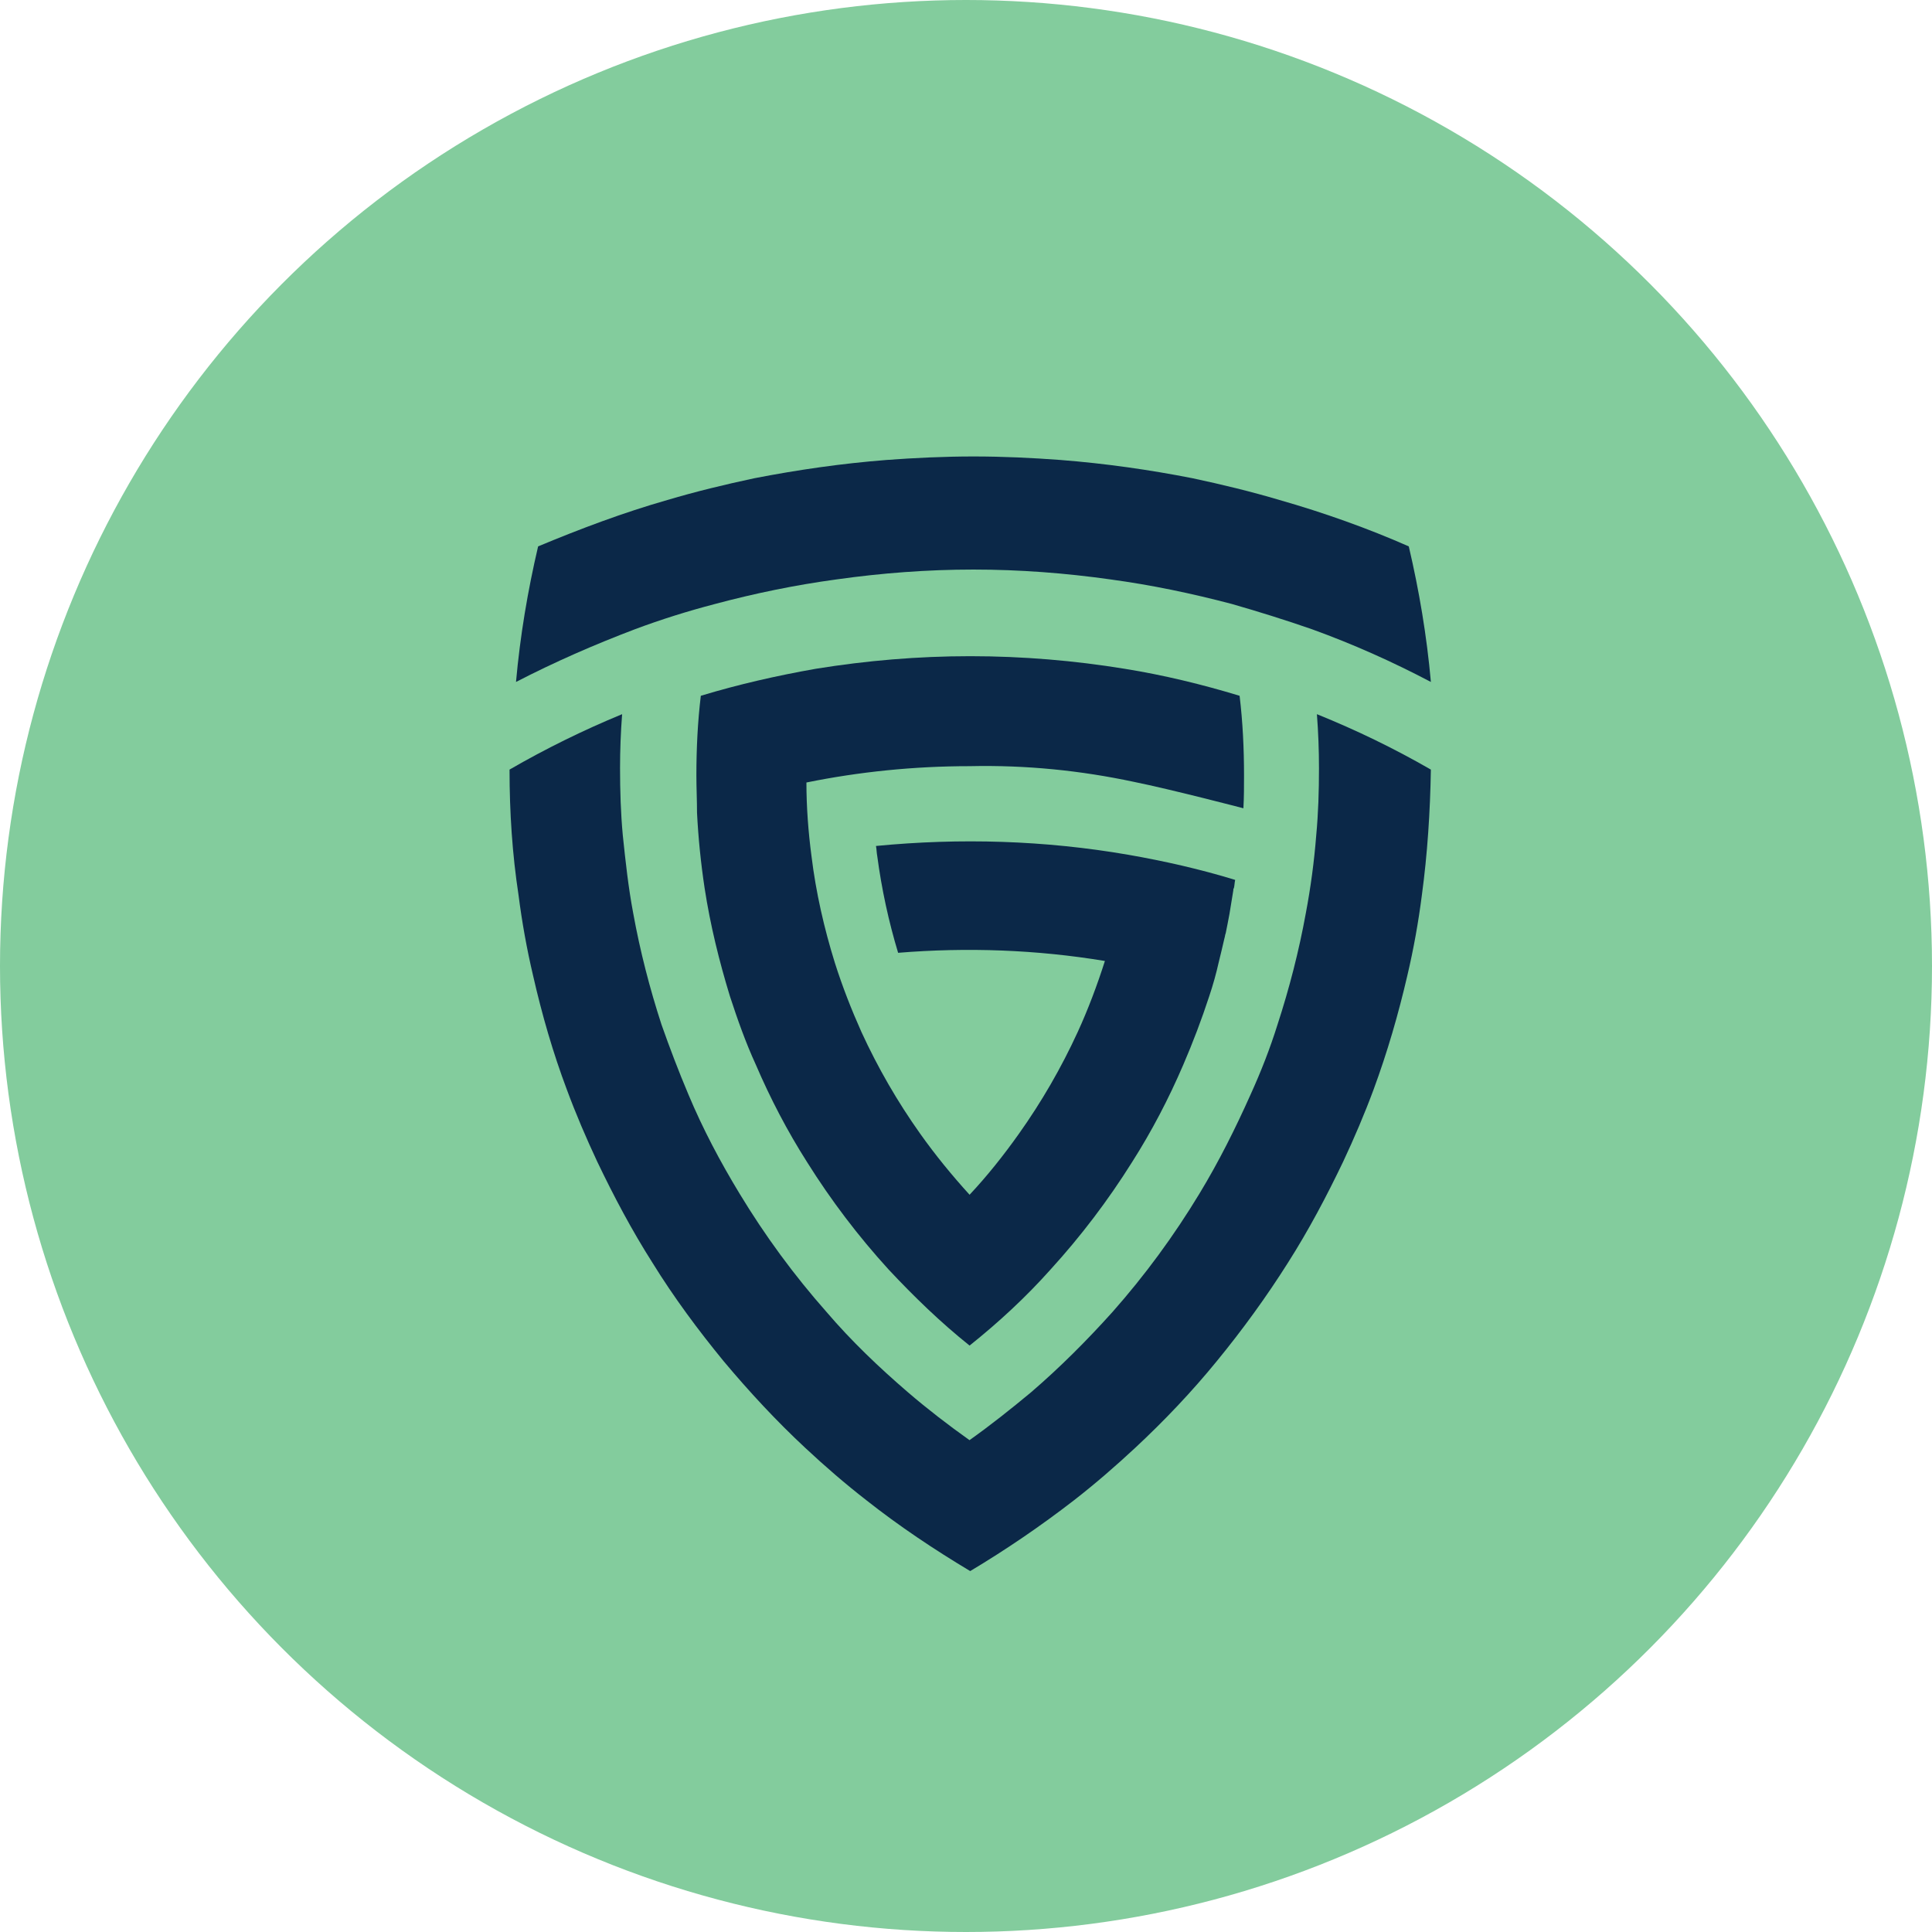
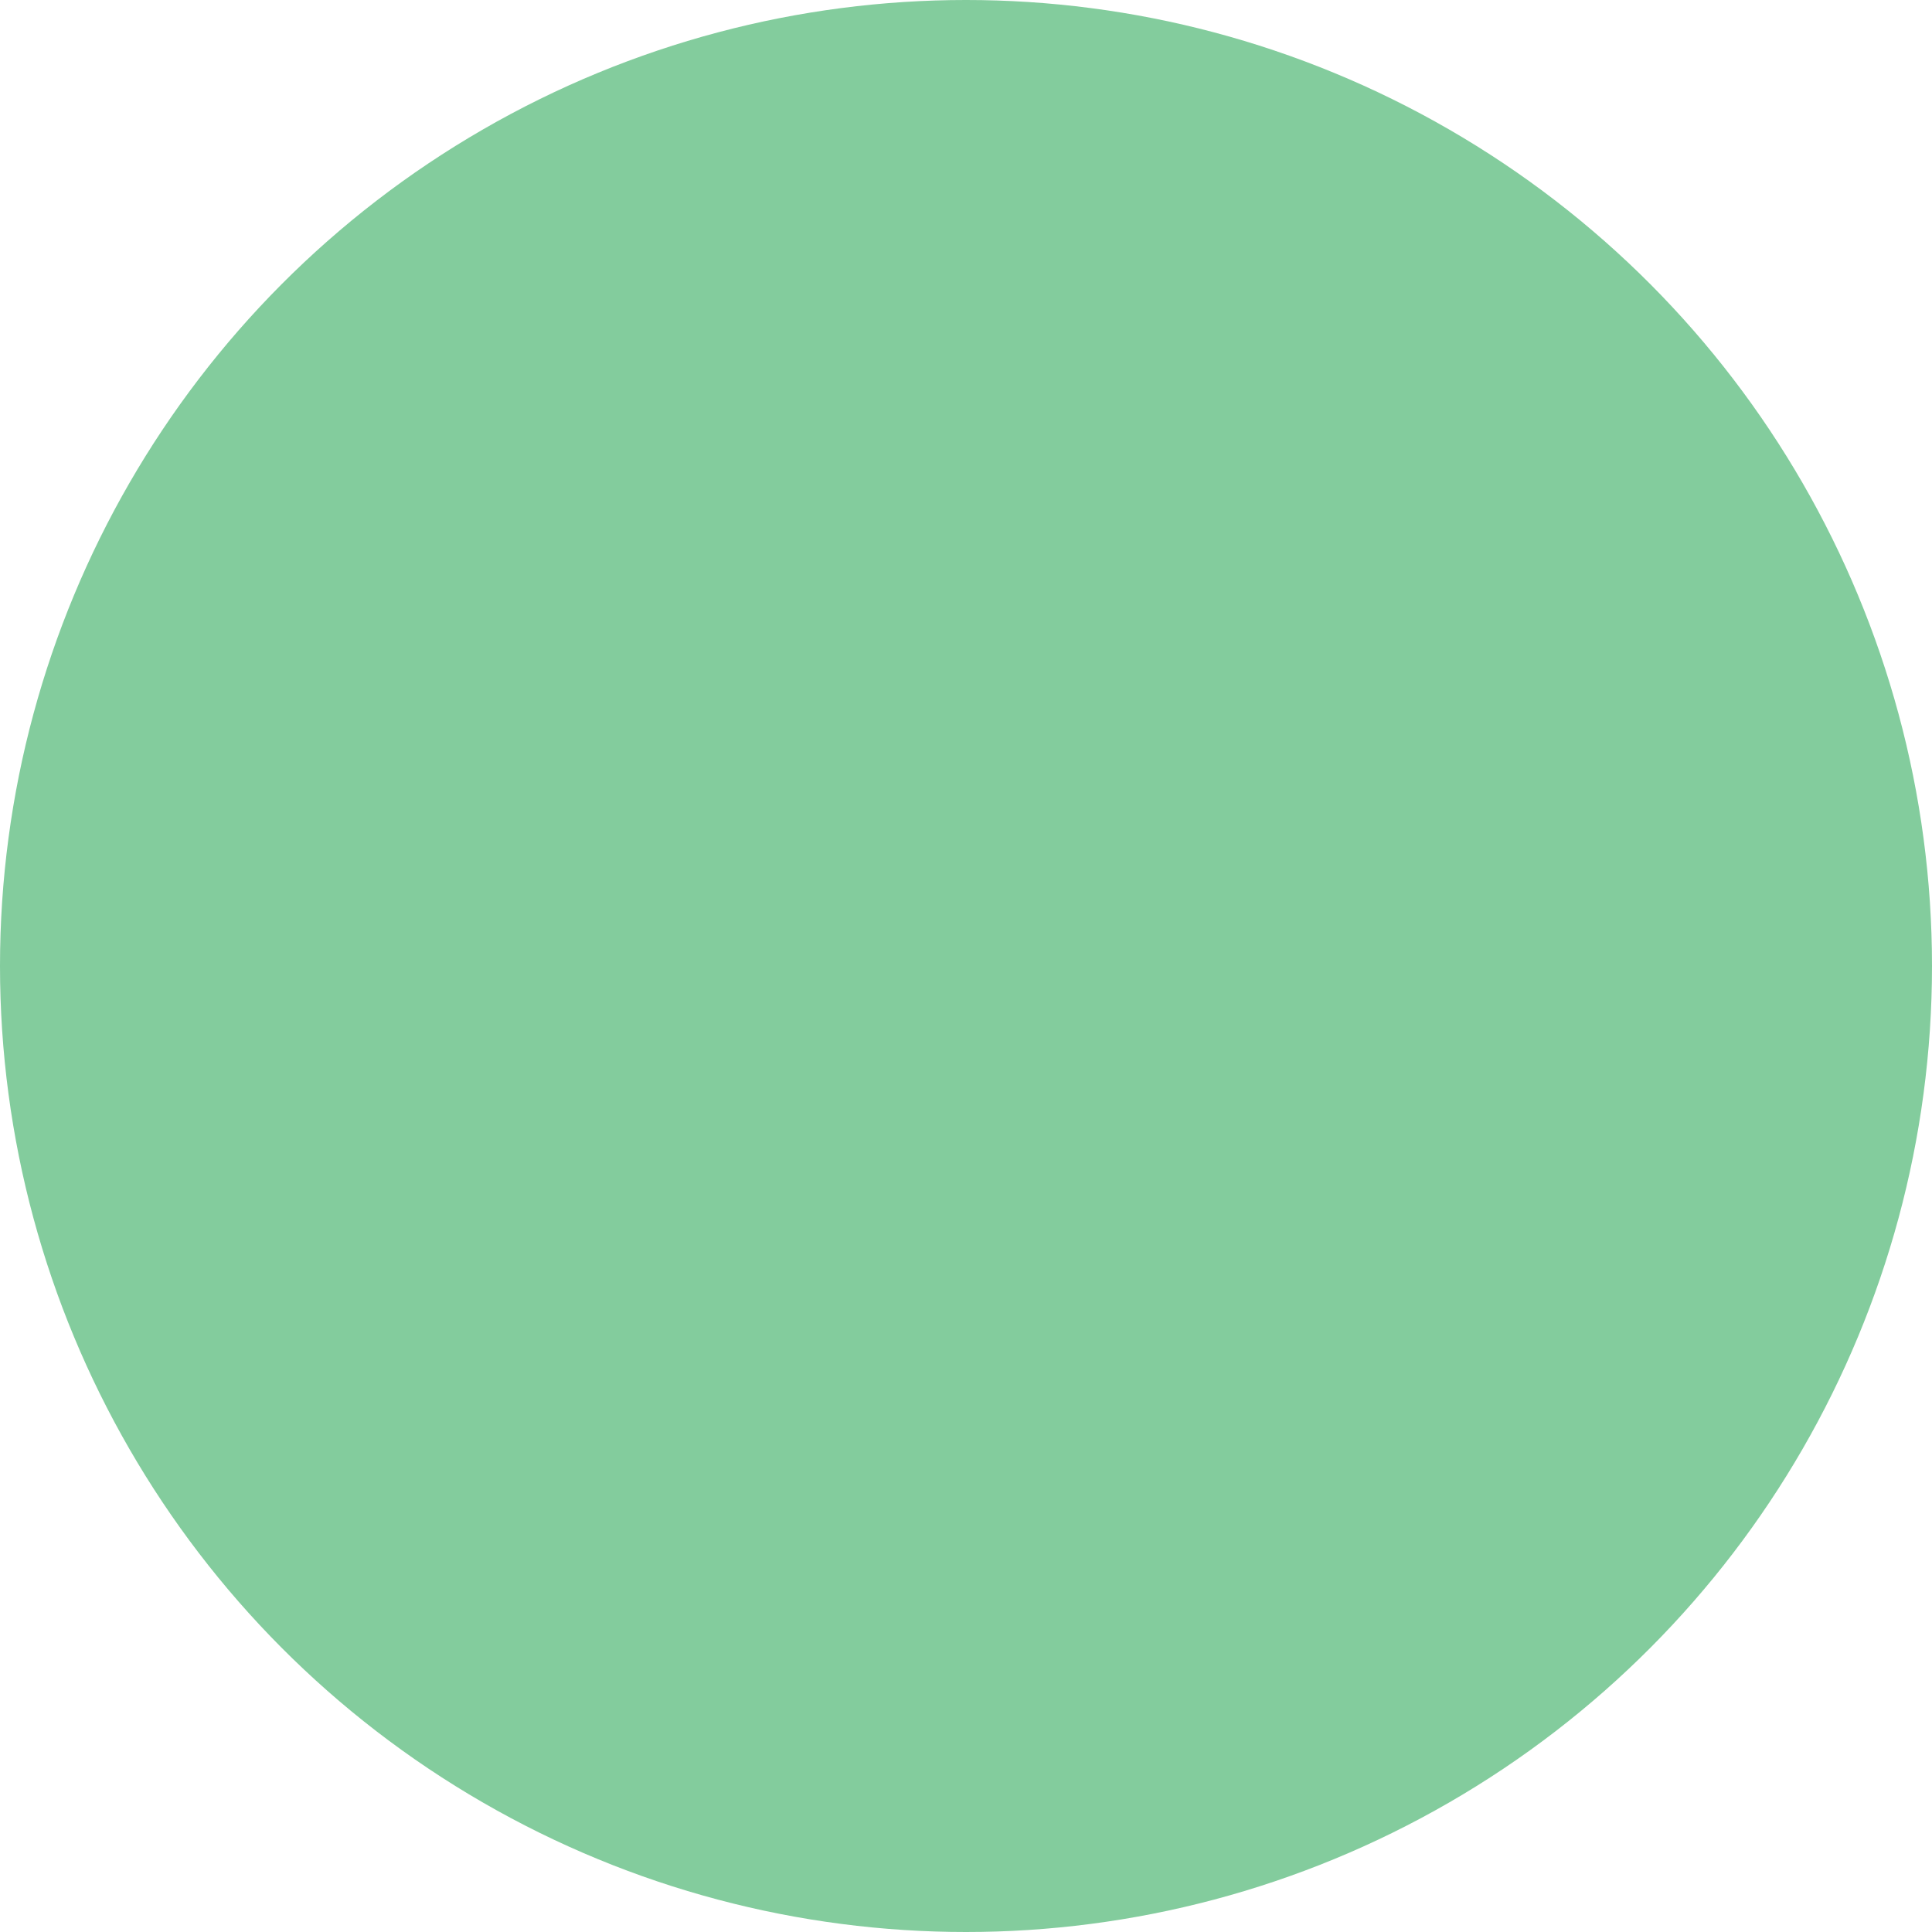
<svg xmlns="http://www.w3.org/2000/svg" width="182" height="182" viewBox="0 0 182 182" fill="none">
  <circle cx="91" cy="91" r="91" fill="#83CC9D" />
-   <path d="M106.826 73.655C110.34 74.365 117.132 76.141 117.132 76.141C117.191 75.135 117.191 74.069 117.191 73.063C117.191 70.517 117.072 68.031 116.774 65.545C113.259 64.479 109.626 63.591 105.932 62.999C101.226 62.23 96.341 61.815 91.396 61.815C86.452 61.815 81.626 62.23 76.861 62.999C73.167 63.65 69.533 64.479 66.019 65.545C65.721 68.031 65.602 70.517 65.602 73.063C65.602 74.247 65.661 75.372 65.661 76.556C65.78 78.924 66.019 81.292 66.376 83.66C66.912 87.153 67.746 90.527 68.759 93.842C69.474 96.033 70.248 98.223 71.201 100.295C72.572 103.492 74.18 106.57 76.027 109.471C78.29 113.082 80.852 116.457 83.712 119.594C86.094 122.14 88.597 124.567 91.337 126.757C94.077 124.567 96.639 122.199 98.962 119.594C101.822 116.457 104.383 113.082 106.647 109.471C108.494 106.57 110.102 103.492 111.472 100.295C112.366 98.223 113.2 96.033 113.915 93.842C114.272 92.777 114.57 91.711 114.808 90.645C114.987 89.935 115.166 89.165 115.344 88.396C115.404 88.218 115.404 88.041 115.464 87.922C115.583 87.33 115.702 86.738 115.821 86.087C115.94 85.377 116.059 84.607 116.178 83.897C116.178 83.837 116.178 83.719 116.238 83.66C116.298 83.423 116.298 83.127 116.357 82.89C113.081 81.884 109.685 81.114 106.289 80.522C98.426 79.161 90.443 78.924 82.52 79.693C82.58 79.989 82.58 80.345 82.639 80.641C83.056 83.778 83.712 86.797 84.605 89.757C91.099 89.225 97.651 89.461 104.085 90.527C103.37 92.777 102.477 95.145 101.524 97.217C99.975 100.591 98.128 103.788 95.983 106.807C94.554 108.82 93.005 110.773 91.337 112.549C89.669 110.714 88.12 108.82 86.69 106.807C84.546 103.788 82.699 100.591 81.15 97.217C80.197 95.085 79.363 92.954 78.648 90.705C77.635 87.449 76.861 84.074 76.444 80.641C76.146 78.391 75.967 76.023 75.967 73.714C80.912 72.708 86.094 72.175 91.337 72.175C96.698 72.057 101.822 72.589 106.826 73.655Z" fill="#0B2848" />
-   <path d="M132.711 51.471C128.806 49.75 124.705 48.294 120.539 47.103C117.87 46.309 115.136 45.647 112.337 45.051C108.301 44.257 104.135 43.662 99.904 43.331C97.235 43.132 94.501 43 91.702 43C88.968 43 86.169 43.132 83.5 43.331C79.269 43.662 75.168 44.257 71.067 45.051C68.268 45.647 65.534 46.309 62.865 47.103C58.699 48.294 54.663 49.816 50.692 51.471C49.716 55.64 49 59.875 48.609 64.243C52.19 62.39 55.965 60.735 59.806 59.279C62.279 58.353 64.818 57.559 67.357 56.897C71.067 55.904 74.907 55.11 78.813 54.581C83.044 53.985 87.341 53.654 91.702 53.654C96.063 53.654 100.359 53.985 104.591 54.581C108.496 55.11 112.272 55.904 116.047 56.897C118.586 57.625 121.125 58.419 123.598 59.279C127.439 60.669 131.149 62.324 134.794 64.243C134.404 59.875 133.688 55.64 132.711 51.471Z" fill="#0B2848" />
-   <path d="M124.057 67.278C124.187 68.974 124.252 70.671 124.252 72.368C124.252 74.521 124.187 76.609 123.992 78.697C123.797 81.177 123.471 83.592 123.016 86.006C122.365 89.595 121.454 93.119 120.348 96.513C119.633 98.796 118.787 100.95 117.811 103.103C116.38 106.301 114.818 109.433 112.996 112.435C110.589 116.416 107.857 120.135 104.799 123.594C102.391 126.27 99.854 128.815 97.121 131.164C95.235 132.73 93.348 134.231 91.331 135.667C89.314 134.231 87.362 132.73 85.54 131.164C82.808 128.815 80.205 126.335 77.863 123.594C74.805 120.135 72.073 116.416 69.665 112.435C67.844 109.433 66.217 106.366 64.851 103.103C63.94 100.95 63.094 98.731 62.313 96.513C61.208 93.119 60.297 89.595 59.646 86.006C59.191 83.592 58.93 81.177 58.67 78.697C58.475 76.609 58.41 74.456 58.41 72.368C58.41 70.671 58.475 68.974 58.605 67.278C54.962 68.778 51.383 70.54 48 72.498C48 76.544 48.26 80.459 48.846 84.309C49.171 86.855 49.627 89.4 50.212 91.879C51.058 95.599 52.099 99.188 53.4 102.647C54.246 104.931 55.222 107.215 56.263 109.433C57.824 112.696 59.516 115.894 61.468 118.961C63.485 122.224 65.762 125.291 68.169 128.227C70.576 131.099 73.114 133.839 75.846 136.384C77.733 138.146 79.62 139.778 81.637 141.344C84.695 143.758 88.013 145.977 91.396 148C94.779 145.977 98.032 143.758 101.155 141.344C103.172 139.778 105.124 138.081 106.946 136.384C109.678 133.839 112.281 131.099 114.623 128.227C117.03 125.291 119.307 122.158 121.324 118.961C123.276 115.894 124.968 112.696 126.529 109.433C127.57 107.215 128.546 104.931 129.392 102.647C130.693 99.123 131.734 95.534 132.58 91.879C133.165 89.4 133.621 86.855 133.946 84.309C134.467 80.459 134.727 76.479 134.792 72.498C131.279 70.475 127.765 68.778 124.057 67.278Z" fill="#0B2848" />
</svg>